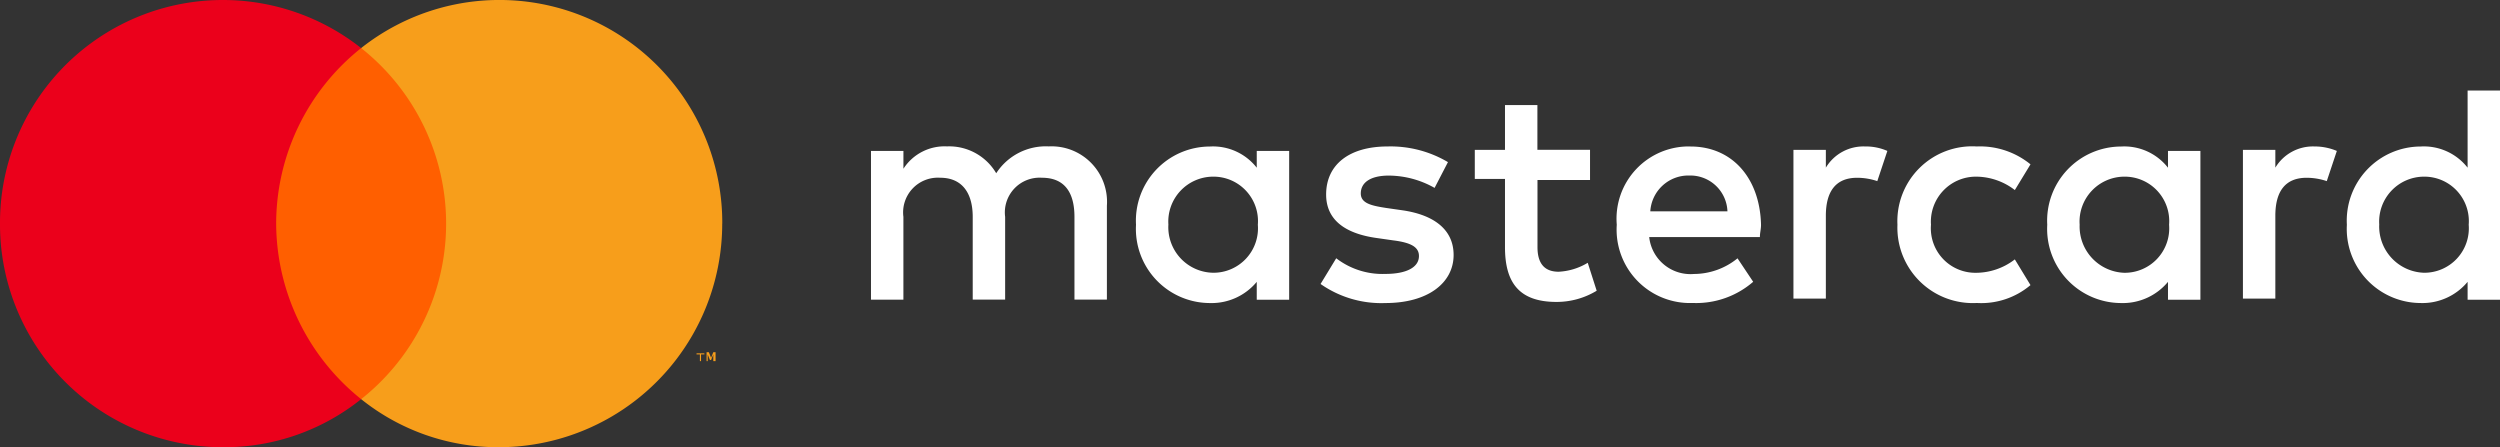
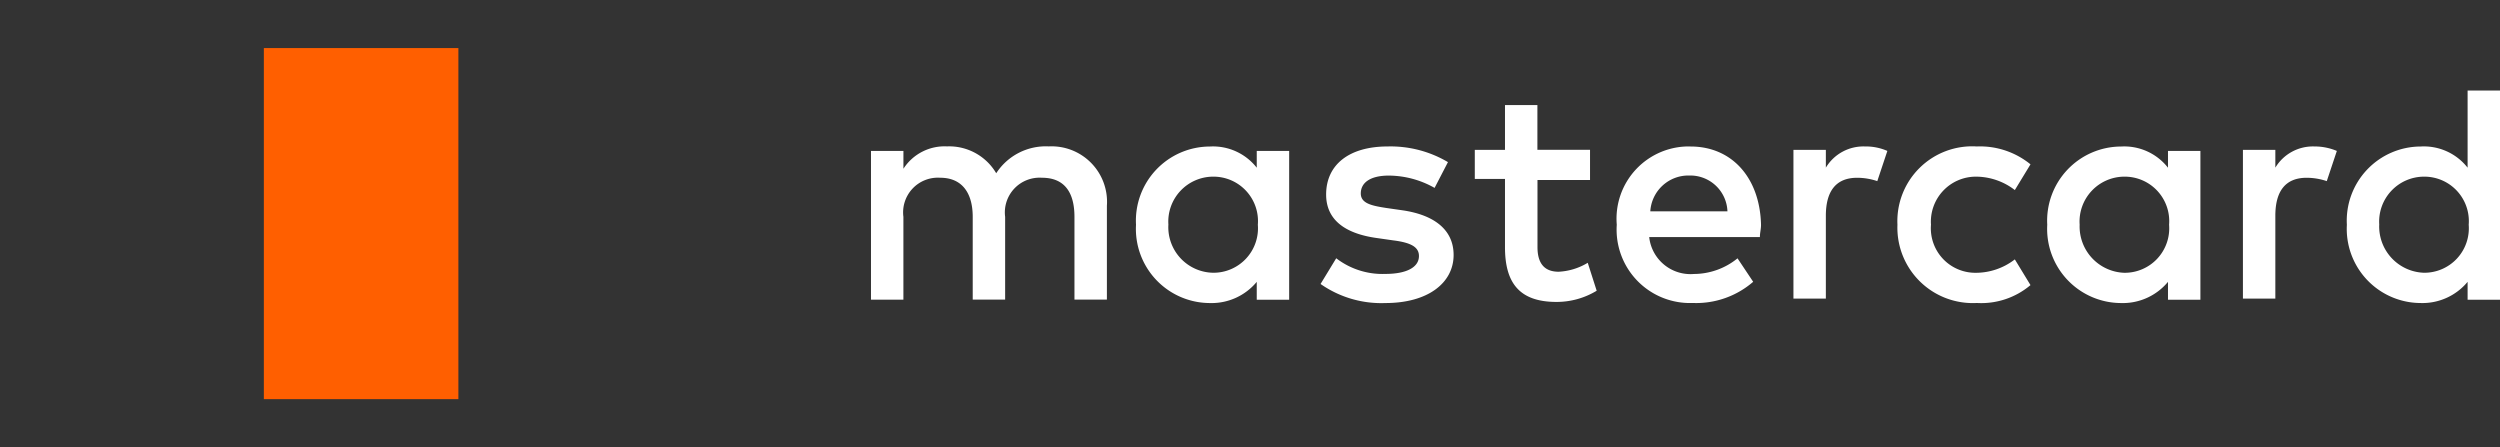
<svg xmlns="http://www.w3.org/2000/svg" id="mastercard" width="118.001" height="21.109" viewBox="0 0 118.001 21.109">
  <rect x="0" y="0" width="118.001" height="21.109" fill="#333333" stroke="none" />
  <path id="Fill-1_1_" fill="#ff5f00" fill-rule="evenodd" d="M23.6 20.871h9.182V4.3H23.6z" transform="translate(-11.146 -2.031)" />
-   <path id="Fill-2_1_" fill="#eb001b" fill-rule="evenodd" d="M13.035 10.555a10.589 10.589 0 0 1 4.011-8.285A10.519 10.519 0 0 0 0 10.555a10.518 10.518 0 0 0 10.555 10.554 10.321 10.321 0 0 0 6.491-2.269 10.669 10.669 0 0 1-4.011-8.285" />
-   <path id="Fill-4_1_" fill="#f79e1b" fill-rule="evenodd" d="M49.029 17.046v-.422h-.106l-.106.264-.106-.264h-.106v.422h.053v-.317l.106.264h.053l.106-.264v.317h.106zm-.686 0v-.317h.157v-.053h-.369v.053h.158v.317zm1-6.491a10.552 10.552 0 0 1-10.552 10.554A10.321 10.321 0 0 1 32.3 18.84a10.563 10.563 0 0 0 0-16.571 10.519 10.519 0 0 1 17.046 8.285z" transform="translate(-15.254)" />
  <path id="Fill-7_1_" fill="#fff" fill-rule="evenodd" d="M91.938 14.433a2.122 2.122 0 0 1 2.111-2.269 2.1 2.1 0 0 1 2.111 2.269 2.1 2.1 0 0 1-2.112 2.267 2.152 2.152 0 0 1-2.111-2.269zm5.7 0V10.95h-1.53v.792a2.622 2.622 0 0 0-2.216-1 3.5 3.5 0 0 0-3.483 3.694 3.5 3.5 0 0 0 3.483 3.694 2.77 2.77 0 0 0 2.216-1v.844h1.53zm51.453 0a2.122 2.122 0 0 1 2.111-2.269 2.1 2.1 0 0 1 2.111 2.269A2.1 2.1 0 0 1 151.2 16.7a2.186 2.186 0 0 1-2.111-2.269zm5.7 0V8.1h-1.53v3.641a2.622 2.622 0 0 0-2.216-1 3.5 3.5 0 0 0-3.483 3.694 3.5 3.5 0 0 0 3.483 3.694 2.77 2.77 0 0 0 2.216-1v.844h1.53zm-38.26-2.322a1.754 1.754 0 0 1 1.794 1.689h-3.641a1.8 1.8 0 0 1 1.847-1.689zm.053-1.372a3.411 3.411 0 0 0-3.483 3.694 3.464 3.464 0 0 0 3.589 3.694 4.11 4.11 0 0 0 2.85-1l-.739-1.108a3.278 3.278 0 0 1-2.058.739 1.96 1.96 0 0 1-2.111-1.742h5.225c0-.211.053-.369.053-.581-.053-2.216-1.372-3.694-3.325-3.694zm18.365 3.694a2.122 2.122 0 0 1 2.111-2.269 2.1 2.1 0 0 1 2.111 2.269 2.1 2.1 0 0 1-2.111 2.269 2.186 2.186 0 0 1-2.111-2.269zm5.7 0V10.95h-1.53v.792a2.622 2.622 0 0 0-2.216-1 3.5 3.5 0 0 0-3.483 3.694 3.5 3.5 0 0 0 3.483 3.694 2.77 2.77 0 0 0 2.216-1v.844h1.53zm-14.3 0a3.56 3.56 0 0 0 3.747 3.694 3.6 3.6 0 0 0 2.533-.844l-.739-1.214a3.012 3.012 0 0 1-1.847.633 2.1 2.1 0 0 1-2.111-2.269 2.125 2.125 0 0 1 2.111-2.269 3.012 3.012 0 0 1 1.847.633l.739-1.214a3.77 3.77 0 0 0-2.533-.844 3.532 3.532 0 0 0-3.747 3.694zm19.684-3.694a2.068 2.068 0 0 0-1.847 1V10.9h-1.53v7.019h1.53v-3.908c0-1.161.475-1.794 1.478-1.794a2.988 2.988 0 0 1 .95.158l.475-1.425a2.684 2.684 0 0 0-1.055-.211zm-40.9.739a5.314 5.314 0 0 0-2.85-.739c-1.794 0-2.9.844-2.9 2.269 0 1.161.844 1.847 2.428 2.058l.739.106c.844.106 1.214.317 1.214.739 0 .528-.581.844-1.583.844a3.581 3.581 0 0 1-2.322-.739l-.739 1.214a4.994 4.994 0 0 0 3.061.9c2.005 0 3.219-.95 3.219-2.269 0-1.214-.95-1.9-2.428-2.111l-.739-.106c-.686-.106-1.214-.211-1.214-.686 0-.528.475-.844 1.319-.844a4.424 4.424 0 0 1 2.164.581zm19.684-.739a2.068 2.068 0 0 0-1.847 1V10.9h-1.53v7.019h1.53v-3.908c0-1.161.475-1.794 1.478-1.794a2.988 2.988 0 0 1 .95.158l.475-1.425a2.516 2.516 0 0 0-1.055-.211zm-12.982.158h-2.48V8.786h-1.53V10.9H106.4v1.372h1.425v3.219c0 1.636.633 2.586 2.428 2.586a3.645 3.645 0 0 0 1.9-.528l-.422-1.319a2.934 2.934 0 0 1-1.372.422c-.739 0-1-.475-1-1.161v-3.169h2.48V10.9zm-22.8 7.019v-4.38a2.618 2.618 0 0 0-2.744-2.8 2.788 2.788 0 0 0-2.48 1.267 2.576 2.576 0 0 0-2.322-1.267 2.308 2.308 0 0 0-2.058 1.055v-.841H77.9v7.019h1.53v-3.906a1.64 1.64 0 0 1 1.742-1.847c1 0 1.53.686 1.53 1.847v3.905h1.53v-3.905a1.64 1.64 0 0 1 1.742-1.847c1.055 0 1.53.686 1.53 1.847v3.905h1.53z" transform="translate(-36.789 -3.826)" />
</svg>